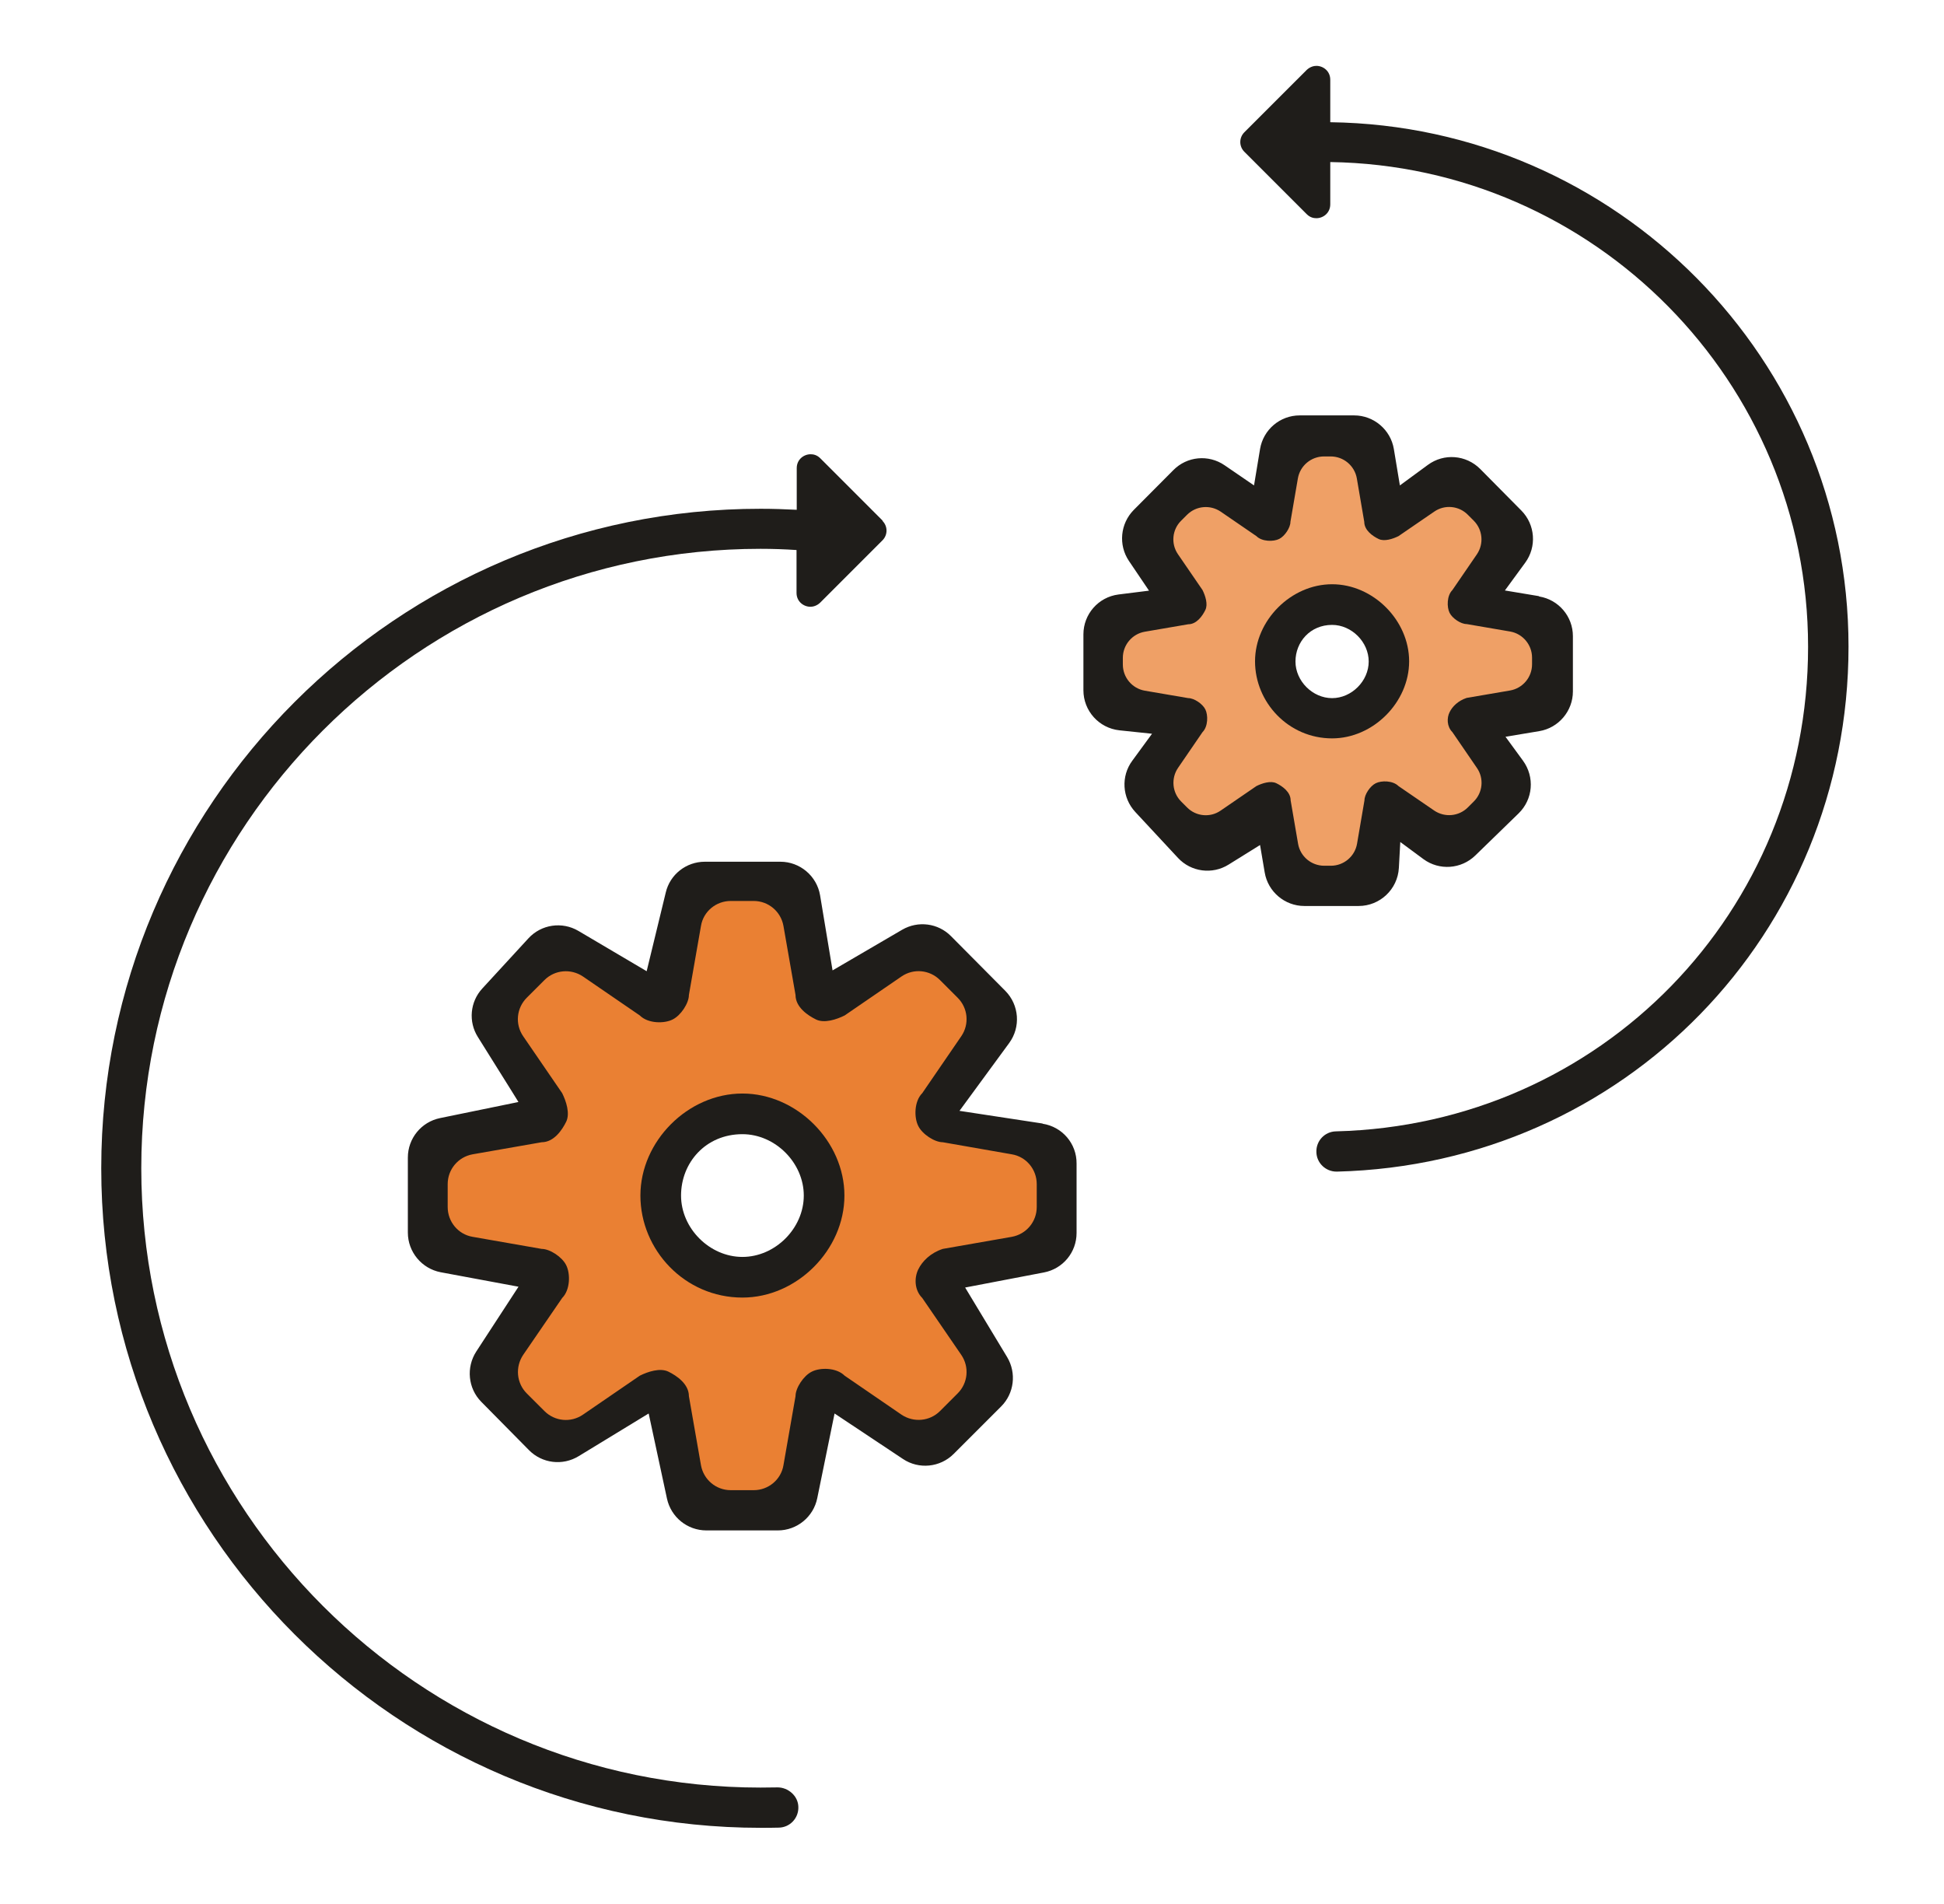
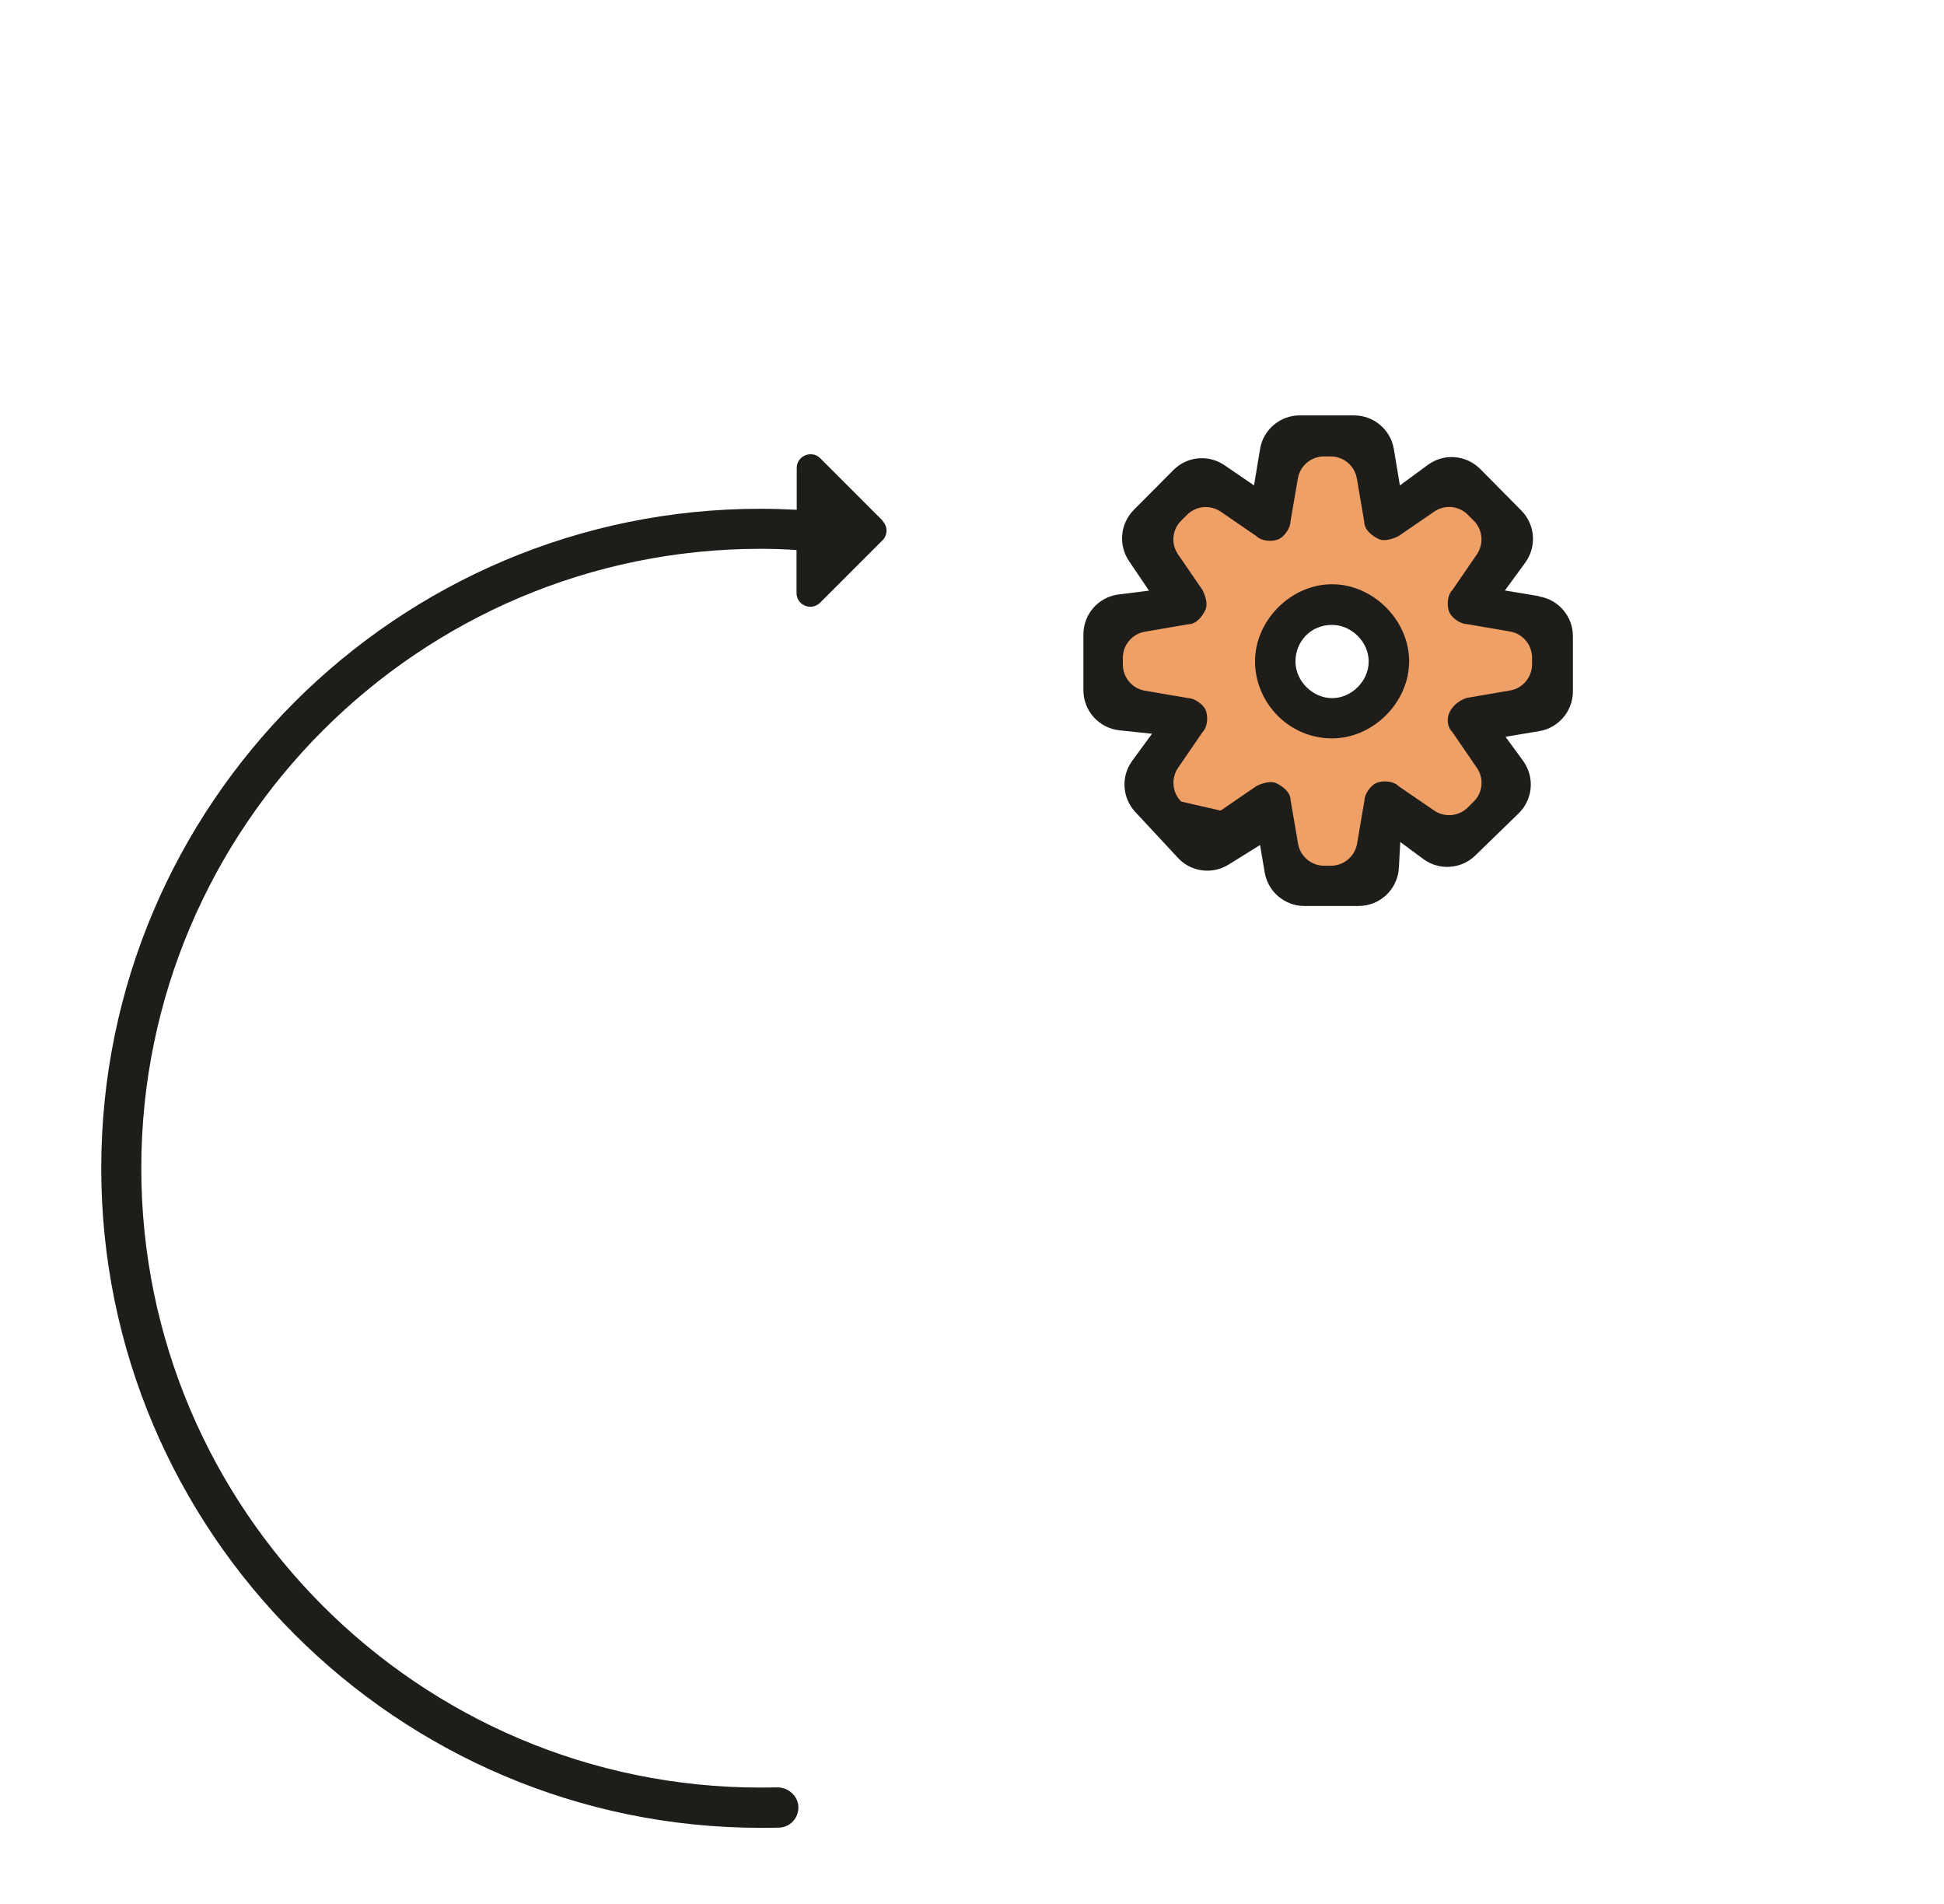
<svg xmlns="http://www.w3.org/2000/svg" width="96" height="94" viewBox="0 0 96 94" fill="none">
-   <path fill-rule="evenodd" clip-rule="evenodd" d="M36.553 63.289C38.888 63.289 40.776 61.401 40.776 59.067C40.776 56.732 38.888 54.844 36.553 54.844C34.219 54.844 32.331 56.732 32.331 59.067C32.331 61.401 34.219 63.289 36.553 63.289ZM33.881 43.588H39.087L40.637 48.794L45.415 46.261L49.638 49.917L46.826 55.123L51.466 56.106L52.171 61.868L46.409 62.991L49.498 67.63L44.859 72.131L40.637 69.32L39.514 75.082L33.891 74.943L32.629 69.32L27.562 72.131L23.34 67.77L26.291 63.269L20.528 61.58V56.374L26.012 55.113L23.34 50.473L27.562 46.251L32.49 48.784L33.901 43.578L33.881 43.588Z" fill="#EA8033" />
-   <path d="M36.663 62.056C35.043 62.056 33.632 60.646 33.632 59.026C33.632 57.407 34.844 55.996 36.663 55.996C38.282 55.996 39.693 57.407 39.693 59.026C39.693 60.646 38.282 62.056 36.663 62.056ZM36.663 53.989C33.97 53.989 31.625 56.344 31.625 59.026C31.625 61.709 33.811 64.063 36.663 64.063C39.355 64.063 41.7 61.709 41.7 59.026C41.7 56.344 39.345 53.989 36.663 53.989Z" fill="#1F1D1A" />
-   <path d="M51.197 59.593C51.197 60.319 50.681 60.934 49.965 61.064L46.558 61.66C45.952 61.858 45.544 62.266 45.346 62.673C45.147 63.08 45.147 63.686 45.544 64.084L47.472 66.895C47.879 67.492 47.8 68.286 47.293 68.793L46.419 69.667C45.912 70.174 45.117 70.243 44.521 69.846L41.71 67.919C41.302 67.511 40.498 67.511 40.09 67.72C39.683 67.919 39.285 68.525 39.285 68.932L38.689 72.34C38.57 73.055 37.944 73.572 37.219 73.572H36.086C35.361 73.572 34.745 73.055 34.616 72.34L34.02 68.932C34.02 68.326 33.414 67.919 33.007 67.72C32.599 67.521 31.993 67.72 31.596 67.919L28.784 69.846C28.188 70.253 27.393 70.174 26.887 69.667L26.012 68.793C25.506 68.286 25.436 67.492 25.834 66.895L27.761 64.084C28.168 63.676 28.168 62.872 27.96 62.464C27.761 62.057 27.155 61.66 26.748 61.66L23.34 61.064C22.625 60.944 22.108 60.319 22.108 59.593V58.461C22.108 57.735 22.625 57.119 23.34 56.99L26.748 56.394C27.354 56.394 27.761 55.788 27.96 55.381C28.158 54.974 27.96 54.367 27.761 53.97L25.834 51.158C25.426 50.562 25.506 49.768 26.012 49.261L26.887 48.387C27.393 47.88 28.188 47.81 28.784 48.208L31.596 50.135C32.003 50.542 32.808 50.542 33.215 50.334C33.623 50.135 34.02 49.529 34.02 49.122L34.616 45.714C34.735 44.999 35.361 44.482 36.086 44.482H37.219C37.944 44.482 38.56 44.999 38.689 45.714L39.285 49.122C39.285 49.728 39.892 50.135 40.299 50.334C40.706 50.533 41.312 50.334 41.71 50.135L44.521 48.208C45.117 47.8 45.912 47.88 46.419 48.387L47.293 49.261C47.8 49.768 47.879 50.562 47.472 51.158L45.544 53.97C45.137 54.377 45.137 55.182 45.346 55.59C45.544 55.997 46.151 56.394 46.558 56.394L49.965 56.99C50.681 57.109 51.197 57.735 51.197 58.461V59.593ZM51.486 55.47L47.382 54.844L49.836 51.496C50.413 50.711 50.333 49.619 49.648 48.923L46.965 46.221C46.329 45.575 45.336 45.446 44.551 45.903L41.114 47.91L40.498 44.204C40.339 43.25 39.504 42.545 38.54 42.545H34.805C33.891 42.545 33.086 43.171 32.877 44.065L31.934 47.95L28.566 45.962C27.761 45.486 26.728 45.635 26.092 46.33L23.817 48.804C23.211 49.46 23.121 50.443 23.598 51.198L25.605 54.407L21.73 55.202C20.806 55.391 20.141 56.205 20.141 57.149V60.855C20.141 61.809 20.826 62.633 21.76 62.812L25.605 63.527L23.519 66.727C23.012 67.511 23.111 68.545 23.767 69.21L26.122 71.595C26.767 72.25 27.781 72.379 28.576 71.893L32.033 69.786L32.937 73.989C33.136 74.903 33.941 75.559 34.884 75.559H38.411C39.355 75.559 40.17 74.893 40.358 73.969L41.213 69.786L44.591 72.032C45.376 72.558 46.429 72.449 47.094 71.783L49.439 69.439C50.085 68.793 50.204 67.79 49.737 67.005L47.661 63.567L51.555 62.822C52.489 62.643 53.164 61.829 53.164 60.875V57.447C53.174 56.464 52.459 55.629 51.486 55.48V55.47Z" fill="#1F1D1A" />
  <path fill-rule="evenodd" clip-rule="evenodd" d="M65.712 35.541C67.292 35.541 68.574 34.259 68.574 32.68C68.574 31.1 67.292 29.819 65.712 29.819C64.133 29.819 62.851 31.1 62.851 32.68C62.851 34.259 64.133 35.541 65.712 35.541ZM63.894 22.198H67.421L68.474 25.725L71.713 24.007L74.574 26.48L72.667 30.007L75.816 30.673L76.293 34.577L72.389 35.342L74.485 38.492L71.335 41.542L68.474 39.634L67.709 43.539L63.894 43.439L63.04 39.624L59.612 41.532L56.751 38.581L58.748 35.531L54.843 34.389V30.862L58.559 30.007L56.751 26.858L59.612 23.997L62.95 25.715L63.904 22.189L63.894 22.198Z" fill="#EFA066" />
  <path d="M65.782 34.468C64.818 34.468 63.974 33.623 63.974 32.66C63.974 31.696 64.699 30.852 65.782 30.852C66.746 30.852 67.59 31.696 67.59 32.66C67.59 33.623 66.746 34.468 65.782 34.468ZM65.782 28.845C63.755 28.845 61.977 30.623 61.977 32.65C61.977 34.676 63.626 36.455 65.782 36.455C67.809 36.455 69.587 34.676 69.587 32.65C69.587 30.623 67.809 28.845 65.782 28.845Z" fill="#1F1D1A" />
-   <path d="M75.657 32.798C75.657 33.434 75.2 33.98 74.574 34.09L72.428 34.457C72.011 34.596 71.723 34.875 71.584 35.163C71.445 35.441 71.445 35.868 71.723 36.146L72.935 37.915C73.293 38.431 73.223 39.137 72.776 39.574L72.488 39.862C72.041 40.309 71.345 40.369 70.829 40.021L69.06 38.809C68.782 38.531 68.216 38.531 67.938 38.67C67.659 38.809 67.381 39.226 67.381 39.514L67.014 41.66C66.904 42.286 66.358 42.743 65.722 42.743H65.394C64.758 42.743 64.212 42.286 64.103 41.66L63.735 39.514C63.735 39.097 63.318 38.809 63.03 38.67C62.752 38.531 62.324 38.67 62.046 38.809L60.278 40.021C59.761 40.379 59.056 40.309 58.619 39.862L58.331 39.574C57.883 39.127 57.824 38.431 58.172 37.915L59.384 36.146C59.662 35.868 59.662 35.302 59.523 35.024C59.384 34.745 58.966 34.467 58.678 34.467L56.532 34.1C55.906 33.99 55.449 33.444 55.449 32.808V32.48C55.449 31.845 55.906 31.298 56.532 31.189L58.678 30.821C59.096 30.821 59.384 30.404 59.523 30.116C59.662 29.838 59.523 29.41 59.384 29.132L58.172 27.364C57.814 26.847 57.883 26.142 58.331 25.705L58.619 25.417C59.066 24.97 59.761 24.91 60.278 25.258L62.046 26.47C62.324 26.748 62.891 26.748 63.169 26.609C63.447 26.47 63.725 26.052 63.725 25.764L64.093 23.618C64.202 22.992 64.749 22.535 65.384 22.535H65.712C66.348 22.535 66.894 22.992 67.004 23.618L67.371 25.764C67.371 26.182 67.789 26.47 68.077 26.609C68.355 26.748 68.782 26.609 69.06 26.47L70.829 25.258C71.345 24.9 72.051 24.97 72.488 25.417L72.776 25.705C73.223 26.152 73.283 26.847 72.935 27.364L71.723 29.132C71.445 29.41 71.445 29.977 71.584 30.255C71.723 30.533 72.14 30.811 72.428 30.811L74.574 31.179C75.2 31.288 75.657 31.835 75.657 32.47V32.798ZM75.985 29.43L74.316 29.152L75.319 27.781C75.895 26.996 75.816 25.903 75.13 25.208L73.094 23.151C72.398 22.456 71.306 22.367 70.511 22.953L69.13 23.966L68.832 22.168C68.673 21.214 67.838 20.509 66.875 20.509H64.182C63.209 20.509 62.384 21.214 62.225 22.168L61.927 23.966L60.477 22.973C59.682 22.426 58.619 22.526 57.943 23.211L55.986 25.178C55.32 25.854 55.221 26.907 55.748 27.692L56.741 29.162L55.231 29.351C54.237 29.48 53.502 30.325 53.502 31.318V34.08C53.502 35.093 54.267 35.948 55.281 36.057L56.89 36.226L55.916 37.557C55.35 38.322 55.41 39.385 56.065 40.09L58.172 42.356C58.817 43.051 59.87 43.19 60.675 42.684L62.225 41.72L62.454 43.071C62.612 44.025 63.447 44.73 64.411 44.73H67.093C68.146 44.73 69.02 43.906 69.08 42.852L69.15 41.571L70.292 42.415C71.077 42.992 72.16 42.912 72.855 42.236L74.991 40.16C75.707 39.465 75.796 38.362 75.21 37.557L74.346 36.375L76.015 36.097C76.969 35.938 77.674 35.103 77.674 34.139V31.407C77.674 30.434 76.969 29.609 76.015 29.45L75.985 29.43Z" fill="#1F1D1A" />
+   <path d="M75.657 32.798C75.657 33.434 75.2 33.98 74.574 34.09L72.428 34.457C72.011 34.596 71.723 34.875 71.584 35.163C71.445 35.441 71.445 35.868 71.723 36.146L72.935 37.915C73.293 38.431 73.223 39.137 72.776 39.574L72.488 39.862C72.041 40.309 71.345 40.369 70.829 40.021L69.06 38.809C68.782 38.531 68.216 38.531 67.938 38.67C67.659 38.809 67.381 39.226 67.381 39.514L67.014 41.66C66.904 42.286 66.358 42.743 65.722 42.743H65.394C64.758 42.743 64.212 42.286 64.103 41.66L63.735 39.514C63.735 39.097 63.318 38.809 63.03 38.67C62.752 38.531 62.324 38.67 62.046 38.809L60.278 40.021L58.331 39.574C57.883 39.127 57.824 38.431 58.172 37.915L59.384 36.146C59.662 35.868 59.662 35.302 59.523 35.024C59.384 34.745 58.966 34.467 58.678 34.467L56.532 34.1C55.906 33.99 55.449 33.444 55.449 32.808V32.48C55.449 31.845 55.906 31.298 56.532 31.189L58.678 30.821C59.096 30.821 59.384 30.404 59.523 30.116C59.662 29.838 59.523 29.41 59.384 29.132L58.172 27.364C57.814 26.847 57.883 26.142 58.331 25.705L58.619 25.417C59.066 24.97 59.761 24.91 60.278 25.258L62.046 26.47C62.324 26.748 62.891 26.748 63.169 26.609C63.447 26.47 63.725 26.052 63.725 25.764L64.093 23.618C64.202 22.992 64.749 22.535 65.384 22.535H65.712C66.348 22.535 66.894 22.992 67.004 23.618L67.371 25.764C67.371 26.182 67.789 26.47 68.077 26.609C68.355 26.748 68.782 26.609 69.06 26.47L70.829 25.258C71.345 24.9 72.051 24.97 72.488 25.417L72.776 25.705C73.223 26.152 73.283 26.847 72.935 27.364L71.723 29.132C71.445 29.41 71.445 29.977 71.584 30.255C71.723 30.533 72.14 30.811 72.428 30.811L74.574 31.179C75.2 31.288 75.657 31.835 75.657 32.47V32.798ZM75.985 29.43L74.316 29.152L75.319 27.781C75.895 26.996 75.816 25.903 75.13 25.208L73.094 23.151C72.398 22.456 71.306 22.367 70.511 22.953L69.13 23.966L68.832 22.168C68.673 21.214 67.838 20.509 66.875 20.509H64.182C63.209 20.509 62.384 21.214 62.225 22.168L61.927 23.966L60.477 22.973C59.682 22.426 58.619 22.526 57.943 23.211L55.986 25.178C55.32 25.854 55.221 26.907 55.748 27.692L56.741 29.162L55.231 29.351C54.237 29.48 53.502 30.325 53.502 31.318V34.08C53.502 35.093 54.267 35.948 55.281 36.057L56.89 36.226L55.916 37.557C55.35 38.322 55.41 39.385 56.065 40.09L58.172 42.356C58.817 43.051 59.87 43.19 60.675 42.684L62.225 41.72L62.454 43.071C62.612 44.025 63.447 44.73 64.411 44.73H67.093C68.146 44.73 69.02 43.906 69.08 42.852L69.15 41.571L70.292 42.415C71.077 42.992 72.16 42.912 72.855 42.236L74.991 40.16C75.707 39.465 75.796 38.362 75.21 37.557L74.346 36.375L76.015 36.097C76.969 35.938 77.674 35.103 77.674 34.139V31.407C77.674 30.434 76.969 29.609 76.015 29.45L75.985 29.43Z" fill="#1F1D1A" />
  <path d="M43.587 25.705L40.507 22.625C40.339 22.457 40.16 22.427 40.031 22.427C39.693 22.427 39.345 22.685 39.345 23.112V25.169C38.749 25.139 38.163 25.119 37.567 25.119C19.614 25.109 5 39.714 5 57.676C5 75.638 19.614 90.242 37.567 90.242C37.865 90.242 38.163 90.242 38.461 90.233C39.007 90.223 39.444 89.766 39.425 89.209C39.414 88.663 38.918 88.246 38.401 88.246C38.123 88.246 37.835 88.255 37.557 88.255C20.697 88.255 6.977 74.535 6.977 57.676C6.977 40.816 20.697 27.096 37.557 27.096C38.143 27.096 38.739 27.116 39.335 27.156V29.272C39.335 29.699 39.683 29.957 40.021 29.957C40.14 29.957 40.328 29.918 40.497 29.759L43.577 26.679C43.846 26.411 43.846 25.983 43.577 25.715L43.587 25.705Z" fill="#1F1D1A" />
-   <path d="M65.692 6.034V3.937C65.692 3.51 65.345 3.252 65.007 3.252C64.888 3.252 64.699 3.292 64.53 3.451L61.45 6.53C61.182 6.799 61.182 7.226 61.45 7.494L64.53 10.574C64.699 10.743 64.878 10.773 65.007 10.773C65.345 10.773 65.692 10.514 65.692 10.087V8.001C78.737 8.19 89.288 18.85 89.288 31.934C89.288 45.018 79.045 55.529 65.971 55.857C65.424 55.867 64.987 56.324 65.007 56.881C65.017 57.417 65.464 57.844 66 57.844H66.03C80.187 57.487 91.285 46.101 91.285 31.924C91.285 17.747 79.83 6.222 65.692 6.034Z" fill="#1F1D1A" />
</svg>